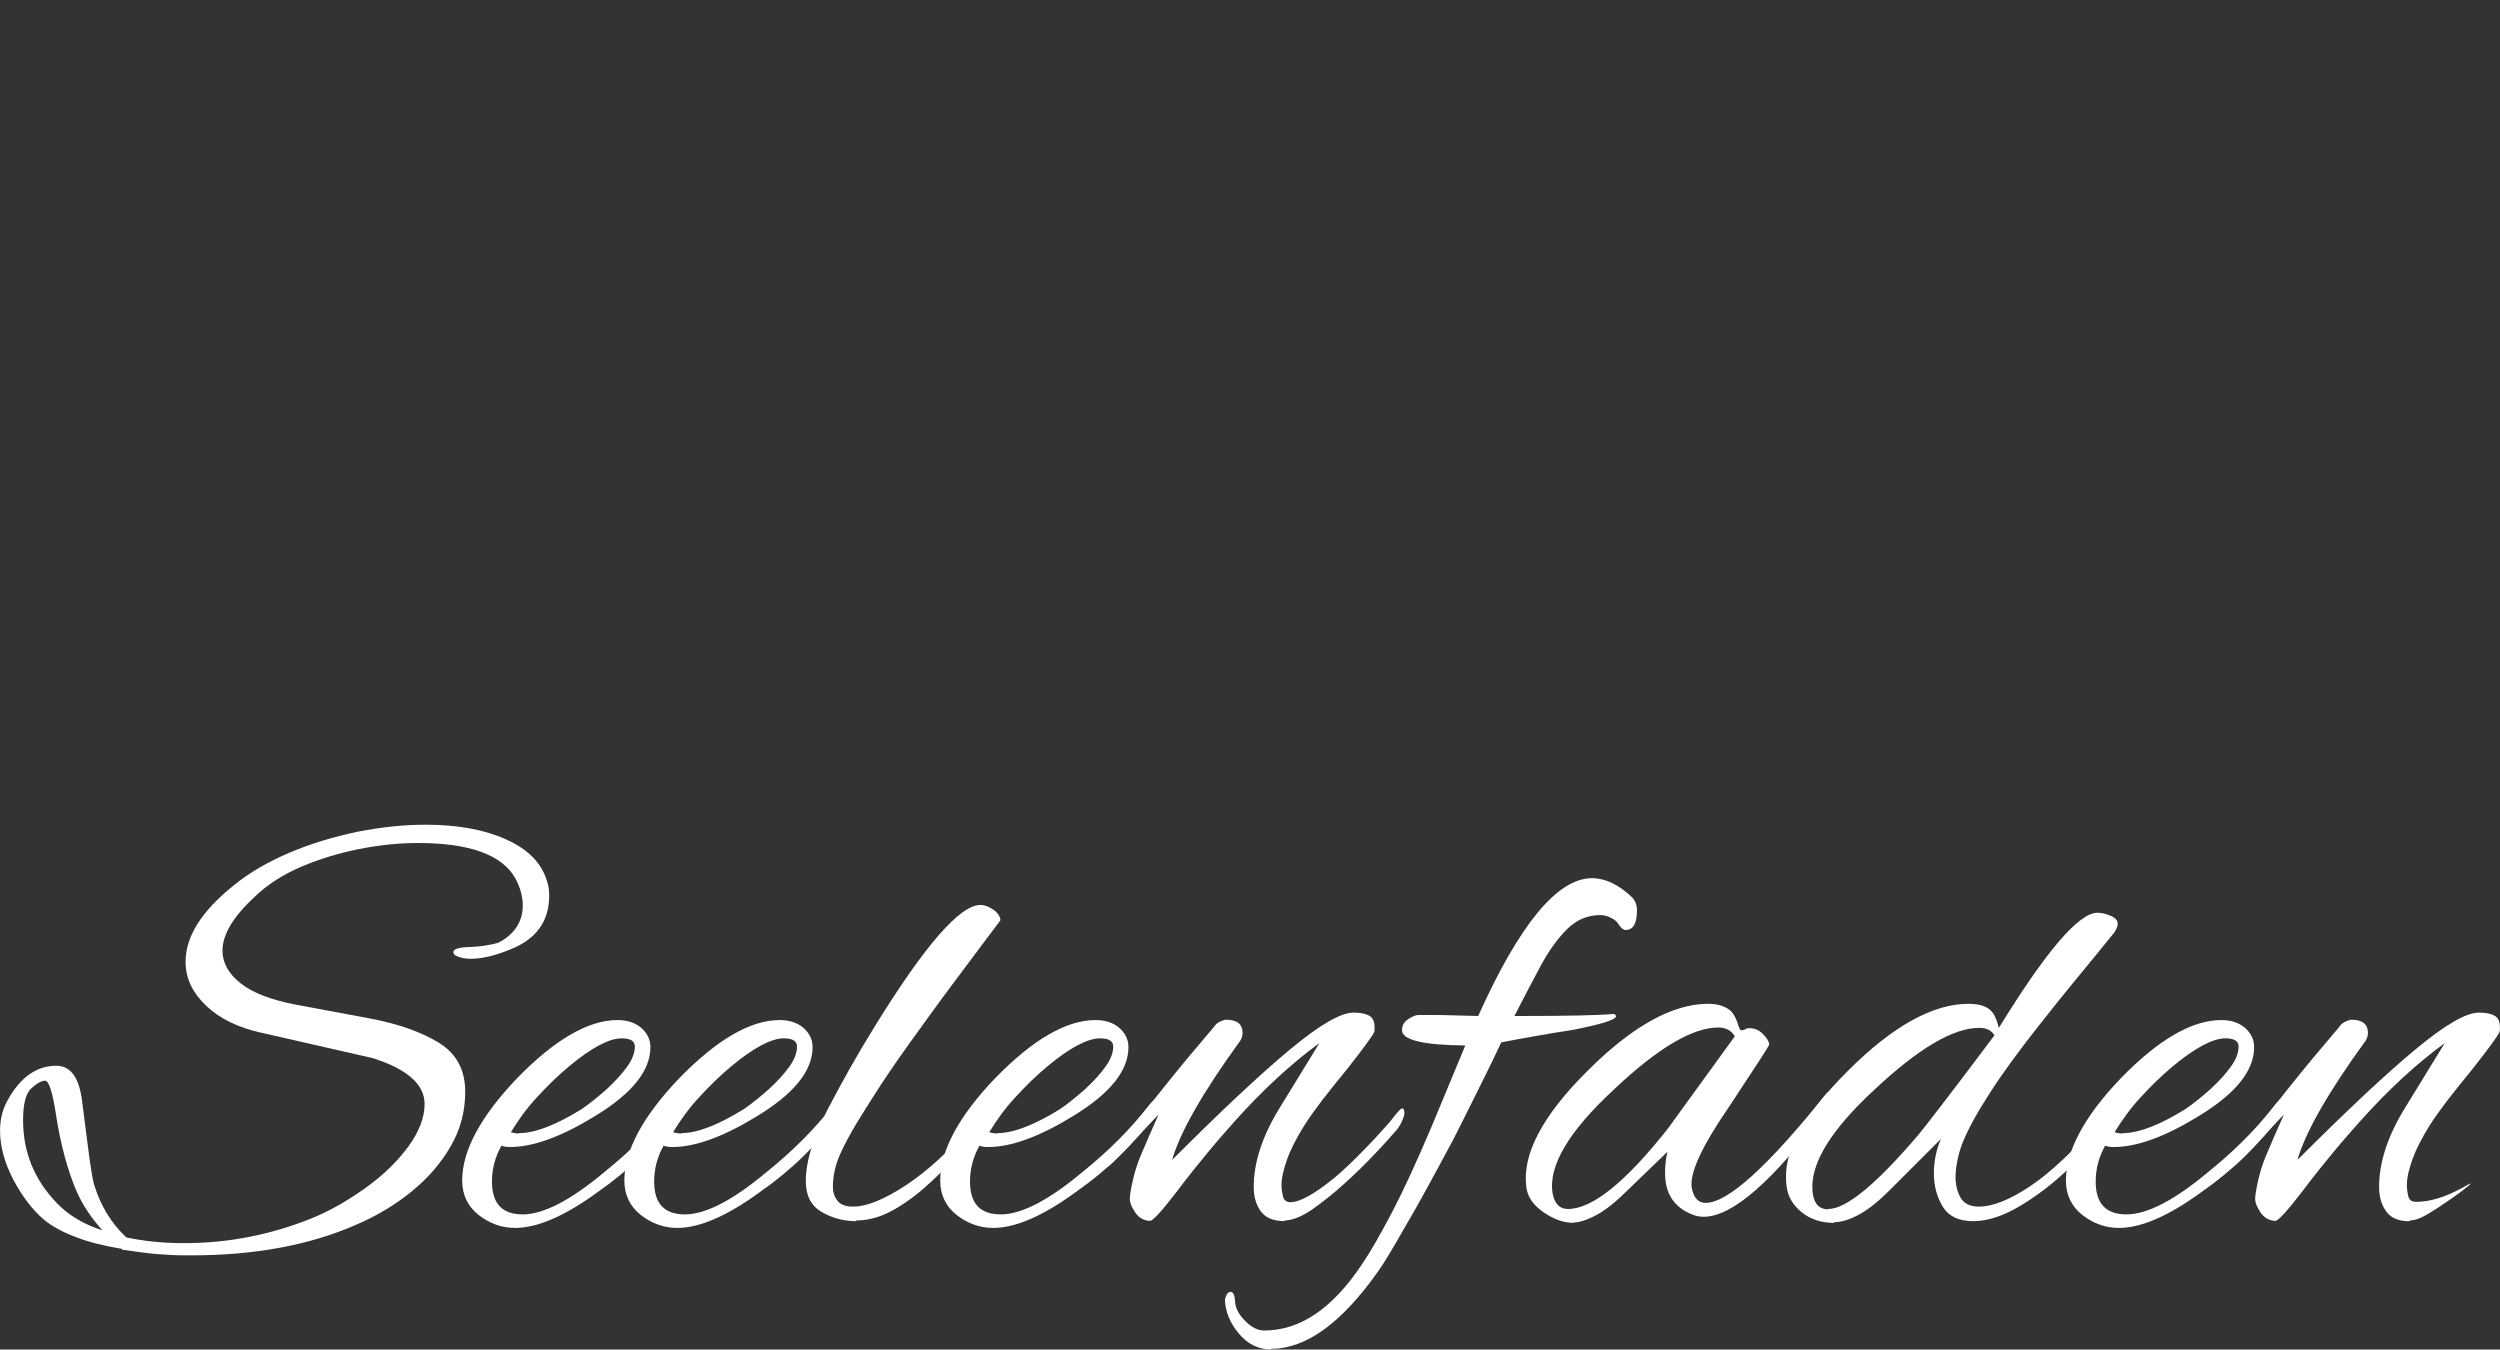
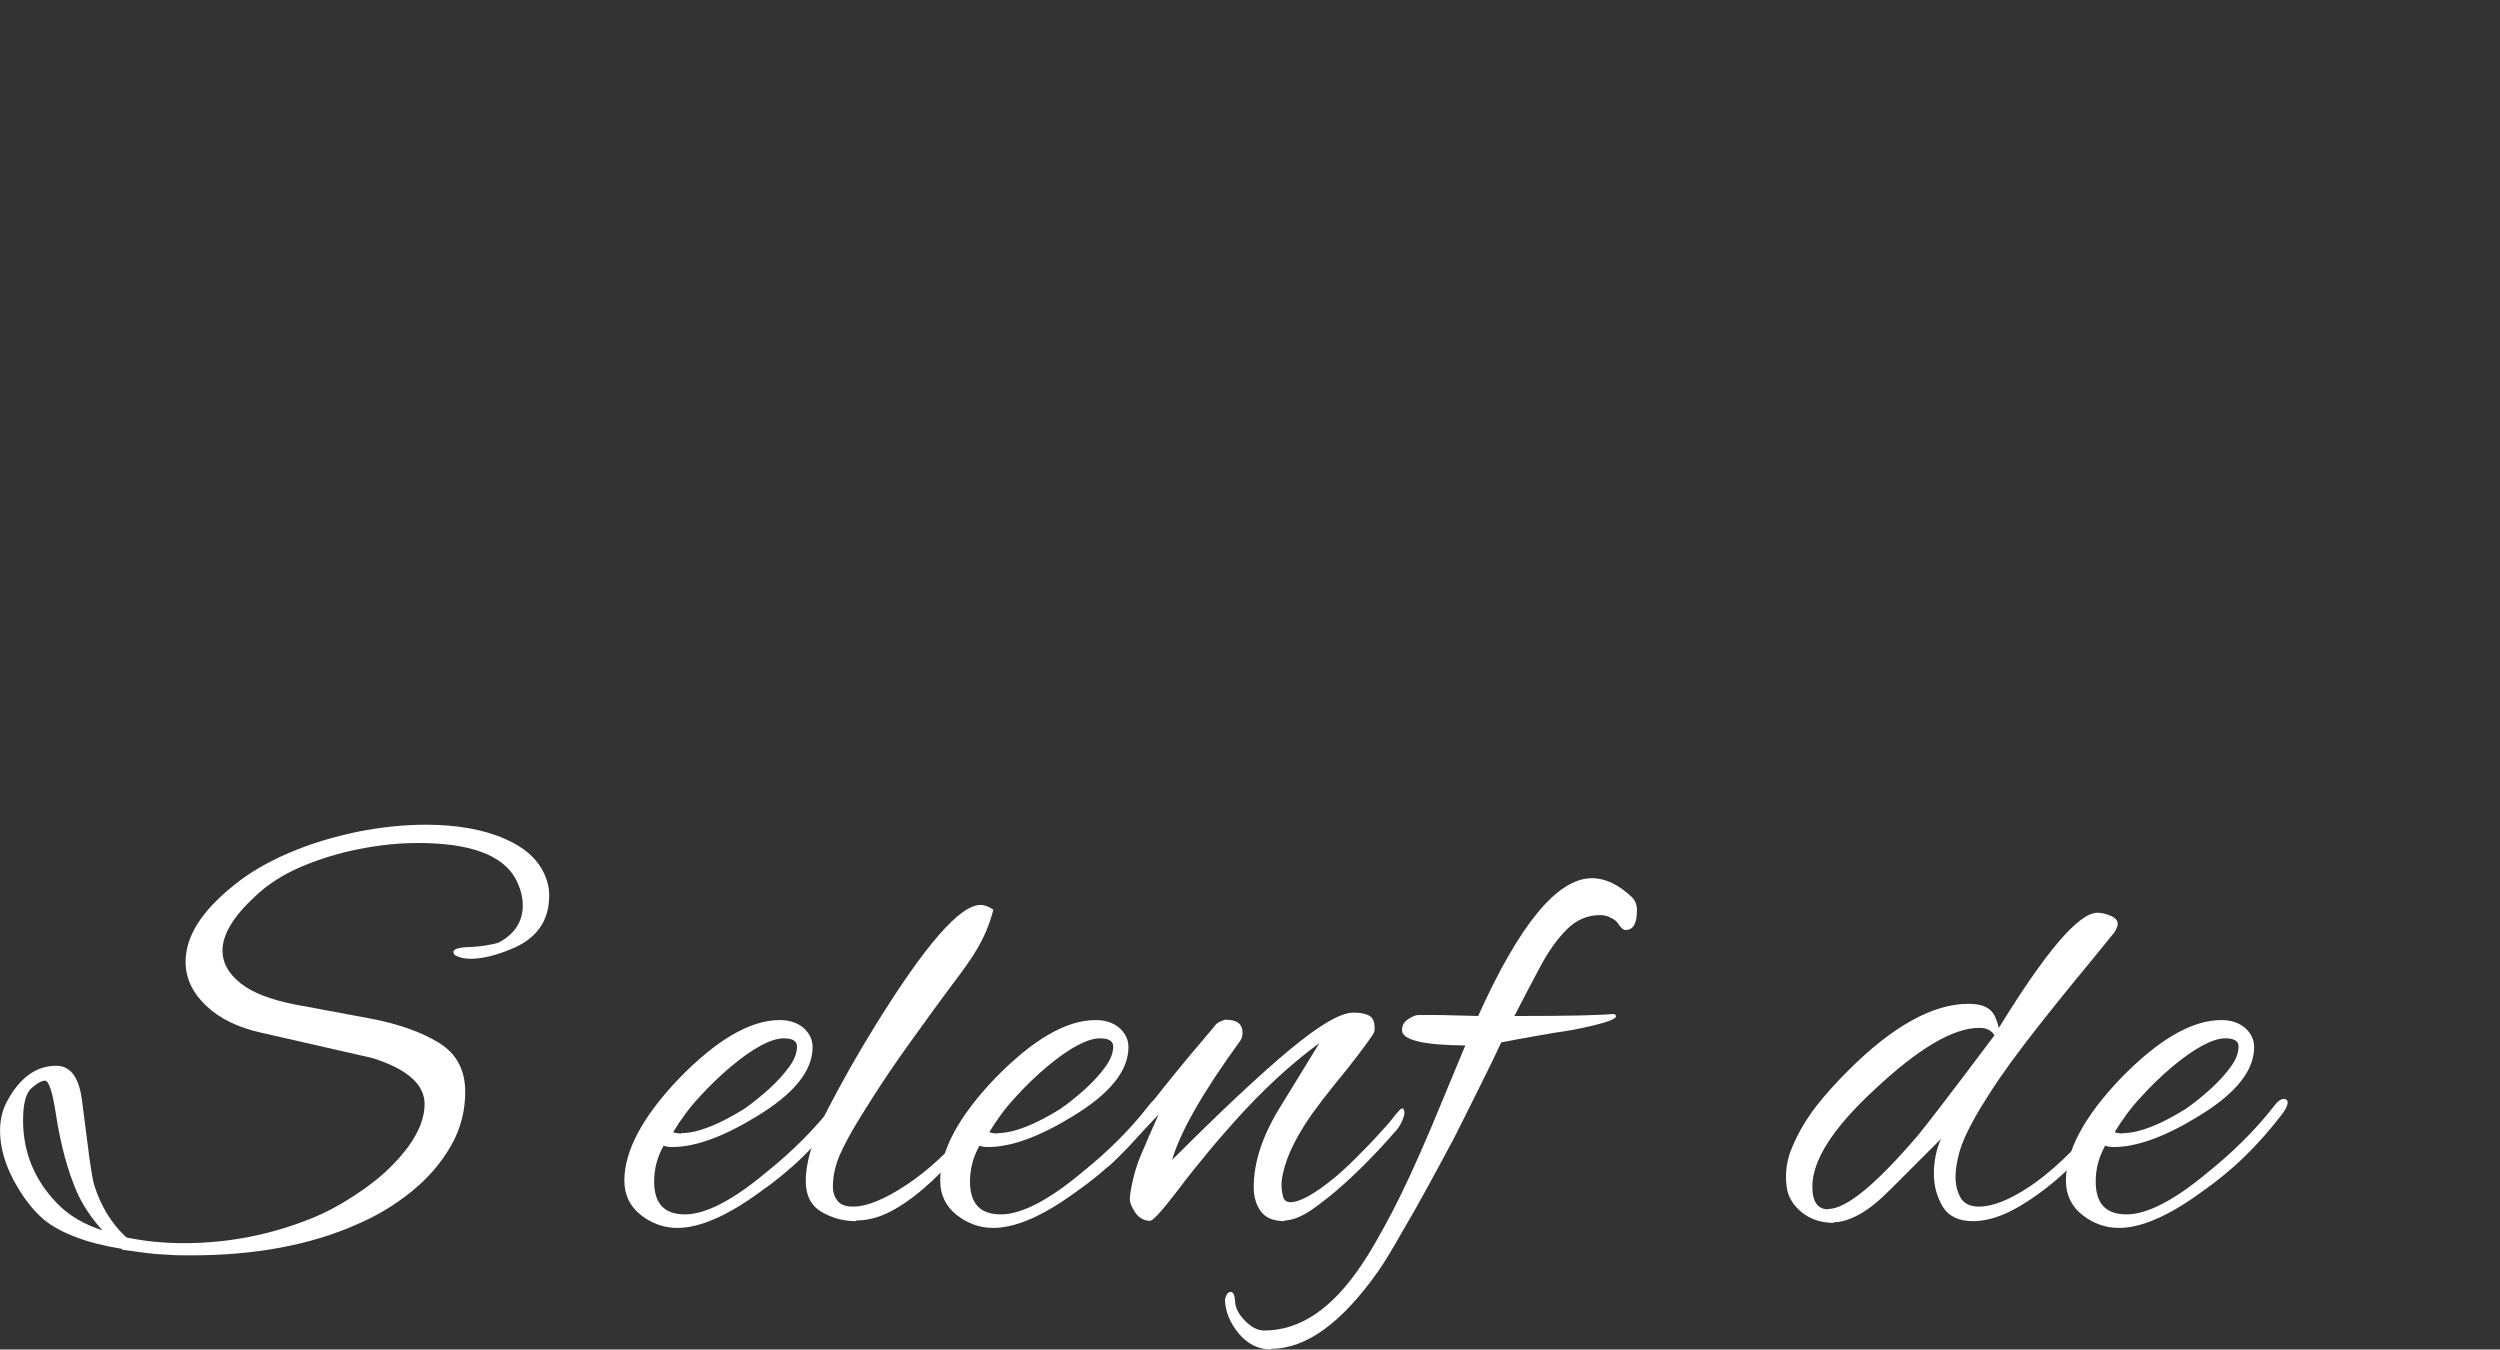
<svg xmlns="http://www.w3.org/2000/svg" viewBox="0 0 214.00 115.52" data-guides="{&quot;vertical&quot;:[],&quot;horizontal&quot;:[]}">
  <rect x="0" y="0" width="214.00" height="115.52" fill="#333333" stroke="none" />
  <defs>
    <linearGradient id="tSvgGradient15c85a432fa" x1="415.539" x2="415.539" y1="5.46" y2="134.153" gradientUnits="userSpaceOnUse">
      <stop offset="0.1" stop-color="hsl(109.8,19.34%,52.35%)" stop-opacity="1" transform="translate(-5888, -4871)" />
      <stop offset="0.45" stop-color="hsl(114.012,17.24%,45.49%)" stop-opacity="1" transform="translate(-5888, -4871)" />
      <stop offset="1" stop-color="hsl(134.532,18.64%,34.71%)" stop-opacity="1" transform="translate(-5888, -4871)" />
    </linearGradient>
    <linearGradient id="tSvgGradientf3d597234f" x1="358.467" x2="358.467" y1="4.602" y2="209.879" gradientUnits="userSpaceOnUse">
      <stop offset="0.1" stop-color="hsl(109.8,19.34%,52.35%)" stop-opacity="1" transform="translate(-5888, -4871)" />
      <stop offset="0.45" stop-color="hsl(114.012,17.24%,45.49%)" stop-opacity="1" transform="translate(-5888, -4871)" />
      <stop offset="1" stop-color="hsl(134.532,18.64%,34.71%)" stop-opacity="1" transform="translate(-5888, -4871)" />
    </linearGradient>
    <linearGradient id="tSvgGradient2cbd87c02f" x1="511.072" x2="511.072" y1="13.824" y2="227.035" gradientUnits="userSpaceOnUse">
      <stop offset="0.1" stop-color="hsl(109.8,19.34%,52.35%)" stop-opacity="1" transform="translate(-5888, -4871)" />
      <stop offset="0.45" stop-color="hsl(114.012,17.24%,45.49%)" stop-opacity="1" transform="translate(-5888, -4871)" />
      <stop offset="1" stop-color="hsl(134.532,18.64%,34.71%)" stop-opacity="1" transform="translate(-5888, -4871)" />
    </linearGradient>
    <linearGradient id="tSvgGradient168e843d0a" x1="532.714" x2="532.714" y1="27.244" y2="241.474" gradientUnits="userSpaceOnUse">
      <stop offset="0.1" stop-color="hsl(109.8,19.34%,52.35%)" stop-opacity="1" transform="translate(-5888, -4871)" />
      <stop offset="0.45" stop-color="hsl(114.012,17.24%,45.49%)" stop-opacity="1" transform="translate(-5888, -4871)" />
      <stop offset="1" stop-color="hsl(134.532,18.64%,34.71%)" stop-opacity="1" transform="translate(-5888, -4871)" />
    </linearGradient>
    <linearGradient id="tSvgGradientd2063d1c63" x1="401.958" x2="401.958" y1="27.061" y2="242.498" gradientUnits="userSpaceOnUse">
      <stop offset="0.1" stop-color="hsl(109.8,19.34%,52.35%)" stop-opacity="1" transform="translate(-5888, -4871)" />
      <stop offset="0.45" stop-color="hsl(114.012,17.24%,45.49%)" stop-opacity="1" transform="translate(-5888, -4871)" />
      <stop offset="1" stop-color="hsl(134.532,18.64%,34.71%)" stop-opacity="1" transform="translate(-5888, -4871)" />
    </linearGradient>
    <linearGradient id="tSvgGradient1cba896135" x1="553.416" x2="553.416" y1="48.599" y2="251.264" gradientUnits="userSpaceOnUse">
      <stop offset="0.1" stop-color="hsl(109.8,19.34%,52.35%)" stop-opacity="1" transform="translate(-5888, -4871)" />
      <stop offset="0.45" stop-color="hsl(114.012,17.24%,45.49%)" stop-opacity="1" transform="translate(-5888, -4871)" />
      <stop offset="1" stop-color="hsl(134.532,18.64%,34.71%)" stop-opacity="1" transform="translate(-5888, -4871)" />
    </linearGradient>
    <linearGradient id="tSvgGradientb8abf2b46d" x1="573.451" x2="573.451" y1="83.145" y2="251.187" gradientUnits="userSpaceOnUse">
      <stop offset="0.1" stop-color="hsl(109.8,19.34%,52.35%)" stop-opacity="1" transform="translate(-5888, -4871)" />
      <stop offset="0.45" stop-color="hsl(114.012,17.24%,45.49%)" stop-opacity="1" transform="translate(-5888, -4871)" />
      <stop offset="1" stop-color="hsl(134.532,18.64%,34.71%)" stop-opacity="1" transform="translate(-5888, -4871)" />
    </linearGradient>
    <linearGradient id="tSvgGradient99f69b0479" x1="348.295" x2="348.295" y1="21.104" y2="185.677" gradientUnits="userSpaceOnUse">
      <stop offset="0.1" stop-color="hsl(109.8,19.34%,52.35%)" stop-opacity="1" transform="translate(-5888, -4871)" />
      <stop offset="0.45" stop-color="hsl(114.012,17.24%,45.49%)" stop-opacity="1" transform="translate(-5888, -4871)" />
      <stop offset="1" stop-color="hsl(134.532,18.64%,34.71%)" stop-opacity="1" transform="translate(-5888, -4871)" />
    </linearGradient>
    <linearGradient id="tSvgGradientfa6eeb39c" x1="398.737" x2="398.737" y1="11.966" y2="131.127" gradientUnits="userSpaceOnUse">
      <stop offset="0.1" stop-color="hsl(109.8,19.34%,52.35%)" stop-opacity="1" transform="translate(-5888, -4871)" />
      <stop offset="0.45" stop-color="hsl(114.012,17.24%,45.49%)" stop-opacity="1" transform="translate(-5888, -4871)" />
      <stop offset="1" stop-color="hsl(134.532,18.64%,34.71%)" stop-opacity="1" transform="translate(-5888, -4871)" />
    </linearGradient>
    <linearGradient id="tSvgGradient34f5574215" x1="382.579" x2="382.579" y1="20.653" y2="151.675" gradientUnits="userSpaceOnUse">
      <stop offset="0.1" stop-color="hsl(109.8,19.34%,52.35%)" stop-opacity="1" transform="translate(-5888, -4871)" />
      <stop offset="0.45" stop-color="hsl(114.012,17.24%,45.49%)" stop-opacity="1" transform="translate(-5888, -4871)" />
      <stop offset="1" stop-color="hsl(134.532,18.64%,34.71%)" stop-opacity="1" transform="translate(-5888, -4871)" />
    </linearGradient>
    <linearGradient id="tSvgGradientb1721813b9" x1="563.167" x2="563.167" y1="51.136" y2="191.072" gradientUnits="userSpaceOnUse">
      <stop offset="0.1" stop-color="hsl(109.8,19.34%,52.35%)" stop-opacity="1" transform="translate(-5888, -4871)" />
      <stop offset="0.45" stop-color="hsl(114.012,17.24%,45.49%)" stop-opacity="1" transform="translate(-5888, -4871)" />
      <stop offset="1" stop-color="hsl(134.532,18.64%,34.71%)" stop-opacity="1" transform="translate(-5888, -4871)" />
    </linearGradient>
    <linearGradient id="tSvgGradient13882adc83b" x1="350.444" x2="350.444" y1="51.152" y2="191.174" gradientUnits="userSpaceOnUse">
      <stop offset="0.1" stop-color="hsl(109.8,19.34%,52.35%)" stop-opacity="1" transform="translate(-5888, -4871)" />
      <stop offset="0.45" stop-color="hsl(114.012,17.24%,45.49%)" stop-opacity="1" transform="translate(-5888, -4871)" />
      <stop offset="1" stop-color="hsl(134.532,18.64%,34.71%)" stop-opacity="1" transform="translate(-5888, -4871)" />
    </linearGradient>
    <linearGradient id="tSvgGradient144ac4c580e" x1="550.069" x2="550.069" y1="81.608" y2="209.048" gradientUnits="userSpaceOnUse">
      <stop offset="0.1" stop-color="hsl(109.8,19.34%,52.35%)" stop-opacity="1" transform="translate(-5888, -4871)" />
      <stop offset="0.45" stop-color="hsl(114.012,17.24%,45.49%)" stop-opacity="1" transform="translate(-5888, -4871)" />
      <stop offset="1" stop-color="hsl(134.532,18.64%,34.71%)" stop-opacity="1" transform="translate(-5888, -4871)" />
    </linearGradient>
  </defs>
  <path fill="white" stroke="none" fill-opacity="1" stroke-width="1" stroke-opacity="1" id="tSvgeb46bdb889" title="Path 1" d="M8.843 105.401C7.858 104.329 7.105 103.199 6.583 102.039C5.801 100.243 5.192 98.011 4.786 95.374C4.496 93.461 4.178 92.505 3.859 92.505C3.569 92.505 3.192 92.708 2.7 93.142C2.207 93.577 1.975 94.504 1.975 95.896C1.975 98.649 2.96 101.025 4.902 103.025C5.887 104.039 7.191 104.821 8.843 105.343C8.843 105.362 8.843 105.382 8.843 105.401ZM10.466 106.908C8.901 106.647 7.597 106.328 6.496 105.894C5.395 105.488 4.496 104.995 3.772 104.416C2.757 103.546 1.888 102.387 1.135 100.967C0.381 99.518 0.004 98.127 0.004 96.794C0.004 95.78 0.236 94.881 0.7 94.099C1.772 92.186 3.163 91.23 4.815 91.23C6.09 91.23 6.815 92.302 7.047 94.418C7.308 96.388 7.51 97.982 7.655 99.141C7.829 100.3 7.945 101.083 8.061 101.431C8.612 103.199 9.51 104.706 10.814 105.923C12.321 106.242 13.973 106.415 15.741 106.415C19.624 106.415 23.363 105.662 26.927 104.184C28.434 103.546 29.912 102.677 31.361 101.634C32.81 100.59 33.998 99.431 34.926 98.185C35.853 96.91 36.346 95.693 36.346 94.504C36.346 92.824 34.839 91.49 31.854 90.563C28.676 89.839 25.497 89.114 22.319 88.39C20.378 87.955 18.813 87.201 17.653 86.1C16.494 84.999 15.886 83.753 15.886 82.333C15.886 80.159 17.248 78.015 19.943 75.841C21.305 74.711 22.928 73.784 24.754 73.001C26.579 72.219 28.521 71.639 30.579 71.204C32.607 70.799 34.578 70.596 36.462 70.596C39.128 70.596 41.417 71.001 43.301 71.842C45.185 72.682 46.373 73.87 46.837 75.464C46.953 75.812 47.011 76.218 47.011 76.653C47.011 78.855 45.909 80.391 43.707 81.26C42.374 81.811 41.243 82.072 40.287 82.072C39.707 82.072 39.273 81.956 38.925 81.753C38.867 81.695 38.809 81.579 38.809 81.492C38.809 81.231 39.302 81.087 40.316 81.058C40.925 81.028 41.446 80.971 41.823 80.884C42.229 80.826 42.519 80.739 42.692 80.681C44.055 79.956 44.75 78.884 44.75 77.493C44.75 76.769 44.547 76.015 44.141 75.233C43.011 73.175 40.229 72.161 35.766 72.161C34.143 72.161 32.462 72.335 30.724 72.682C28.985 73.03 27.362 73.523 25.797 74.189C24.232 74.856 22.928 75.696 21.855 76.711C19.972 78.449 19.044 79.985 19.044 81.376C19.044 82.42 19.566 83.347 20.581 84.158C21.595 84.97 23.16 85.579 25.246 85.984C27.372 86.38 29.497 86.776 31.622 87.172C34.085 87.636 36.056 88.332 37.563 89.259C39.07 90.186 39.823 91.577 39.823 93.461C39.823 95.113 39.418 96.678 38.577 98.127C37.737 99.576 36.636 100.851 35.245 101.981C33.853 103.112 32.289 104.068 30.521 104.821C26.521 106.589 21.798 107.459 16.349 107.459C15.654 107.459 14.987 107.459 14.292 107.401C13.596 107.372 12.93 107.314 12.292 107.227C11.655 107.14 11.017 107.053 10.408 106.966C10.428 106.947 10.447 106.927 10.466 106.908Z" />
-   <path fill="white" stroke="none" fill-opacity="1" stroke-width="1" stroke-opacity="1" id="tSvgc3b969bd51" title="Path 2" d="M44.113 105.111C42.953 105.111 41.91 104.734 40.983 104.01C40.055 103.285 39.563 102.3 39.563 101.054C39.563 98.504 41.128 95.577 44.258 92.302C47.474 88.998 50.343 87.317 52.865 87.317C53.705 87.317 54.372 87.549 54.893 87.984C55.415 88.448 55.676 88.998 55.676 89.636C55.676 91.664 54.082 93.635 50.865 95.577C48.025 97.316 45.62 98.185 43.678 98.185C43.388 98.185 43.127 98.156 42.925 98.069C42.374 99.054 42.113 100.069 42.113 101.141C42.113 103.025 42.983 103.952 44.75 103.952C46.518 103.952 48.865 102.735 51.734 100.329C53.937 98.562 55.821 96.678 57.357 94.707C57.675 94.272 57.965 94.07 58.226 94.07C58.429 94.07 58.545 94.186 58.545 94.388C58.545 94.591 58.4 94.91 58.11 95.316C57.096 96.649 56.023 97.866 54.864 98.996C53.705 100.127 52.459 101.141 51.126 102.068C48.344 104.097 45.996 105.111 44.084 105.111C44.093 105.111 44.103 105.111 44.113 105.111ZM44.431 96.997C45.794 96.997 47.59 96.301 49.793 94.939C50.517 94.446 51.213 93.867 51.937 93.229C52.633 92.592 53.213 91.954 53.676 91.317C54.14 90.679 54.343 90.099 54.343 89.578C54.343 89.114 53.966 88.882 53.213 88.882C52.14 88.882 50.604 89.694 48.663 91.317C47.735 92.099 46.837 92.968 45.968 93.925C45.098 94.852 44.373 95.867 43.736 96.91C43.939 96.997 44.2 97.025 44.431 97.025C44.431 97.016 44.431 97.006 44.431 96.997Z" />
  <path fill="white" stroke="none" fill-opacity="1" stroke-width="1" stroke-opacity="1" id="tSvg3e2fcb8bbf" title="Path 3" d="M57.995 105.111C56.835 105.111 55.792 104.734 54.865 104.01C53.937 103.285 53.445 102.3 53.445 101.054C53.445 98.504 55.01 95.577 58.139 92.302C61.356 88.998 64.225 87.317 66.746 87.317C67.587 87.317 68.254 87.549 68.775 87.984C69.297 88.448 69.558 88.998 69.558 89.636C69.558 91.664 67.964 93.635 64.747 95.577C61.907 97.316 59.501 98.185 57.56 98.185C57.27 98.185 57.009 98.156 56.806 98.069C56.256 99.054 55.995 100.069 55.995 101.141C55.995 103.025 56.864 103.952 58.632 103.952C60.4 103.952 62.747 102.735 65.616 100.329C67.819 98.562 69.703 96.678 71.239 94.707C71.557 94.272 71.847 94.07 72.108 94.07C72.311 94.07 72.427 94.186 72.427 94.388C72.427 94.591 72.282 94.91 71.992 95.316C70.978 96.649 69.905 97.866 68.746 98.996C67.587 100.127 66.341 101.141 65.008 102.068C62.226 104.097 59.878 105.111 57.965 105.111C57.975 105.111 57.985 105.111 57.995 105.111ZM58.313 96.997C59.675 96.997 61.472 96.301 63.675 94.939C64.399 94.446 65.095 93.867 65.819 93.229C66.515 92.592 67.094 91.954 67.558 91.317C68.022 90.679 68.225 90.099 68.225 89.578C68.225 89.114 67.848 88.882 67.094 88.882C66.022 88.882 64.486 89.694 62.544 91.317C61.617 92.099 60.719 92.968 59.849 93.925C58.98 94.852 58.255 95.867 57.618 96.91C57.821 96.997 58.081 97.025 58.313 97.025C58.313 97.016 58.313 97.006 58.313 96.997Z" />
-   <path fill="white" stroke="none" fill-opacity="1" stroke-width="1" stroke-opacity="1" id="tSvg81c8d224f7" title="Path 4" d="M73.265 104.531C72.222 104.531 71.237 104.271 70.338 103.749C69.44 103.227 68.976 102.358 68.976 101.112C68.976 99.431 69.585 97.402 70.802 95.055C72.019 92.708 73.381 90.273 74.946 87.752C79.177 80.913 82.162 77.464 83.93 77.464C84.278 77.464 84.654 77.609 85.031 77.87C85.408 78.13 85.611 78.449 85.64 78.768C84.374 80.459 83.109 82.149 81.843 83.84C80.365 85.81 79.032 87.665 77.844 89.317C76.656 90.969 75.613 92.505 74.772 93.838C74.338 94.533 73.845 95.287 73.323 96.156C72.802 97.026 72.309 97.924 71.903 98.823C71.498 99.75 71.294 100.677 71.294 101.605C71.294 102.039 71.41 102.416 71.671 102.764C71.932 103.112 72.367 103.285 73.033 103.285C74.193 103.285 75.7 102.677 77.583 101.431C79.467 100.184 81.322 98.475 83.147 96.272C83.321 96.069 83.524 95.867 83.756 95.664C83.959 95.49 84.162 95.403 84.307 95.403C84.481 95.403 84.568 95.519 84.568 95.722C84.568 95.838 84.452 96.04 84.22 96.33C83.988 96.649 83.785 96.881 83.64 97.055C83.206 97.538 82.771 98.021 82.336 98.504C81.612 99.286 80.771 100.156 79.757 101.112C78.771 102.039 77.728 102.851 76.627 103.488C75.526 104.126 74.424 104.474 73.294 104.474C73.284 104.493 73.275 104.512 73.265 104.531Z" />
+   <path fill="white" stroke="none" fill-opacity="1" stroke-width="1" stroke-opacity="1" id="tSvg81c8d224f7" title="Path 4" d="M73.265 104.531C72.222 104.531 71.237 104.271 70.338 103.749C69.44 103.227 68.976 102.358 68.976 101.112C68.976 99.431 69.585 97.402 70.802 95.055C72.019 92.708 73.381 90.273 74.946 87.752C79.177 80.913 82.162 77.464 83.93 77.464C84.278 77.464 84.654 77.609 85.031 77.87C84.374 80.459 83.109 82.149 81.843 83.84C80.365 85.81 79.032 87.665 77.844 89.317C76.656 90.969 75.613 92.505 74.772 93.838C74.338 94.533 73.845 95.287 73.323 96.156C72.802 97.026 72.309 97.924 71.903 98.823C71.498 99.75 71.294 100.677 71.294 101.605C71.294 102.039 71.41 102.416 71.671 102.764C71.932 103.112 72.367 103.285 73.033 103.285C74.193 103.285 75.7 102.677 77.583 101.431C79.467 100.184 81.322 98.475 83.147 96.272C83.321 96.069 83.524 95.867 83.756 95.664C83.959 95.49 84.162 95.403 84.307 95.403C84.481 95.403 84.568 95.519 84.568 95.722C84.568 95.838 84.452 96.04 84.22 96.33C83.988 96.649 83.785 96.881 83.64 97.055C83.206 97.538 82.771 98.021 82.336 98.504C81.612 99.286 80.771 100.156 79.757 101.112C78.771 102.039 77.728 102.851 76.627 103.488C75.526 104.126 74.424 104.474 73.294 104.474C73.284 104.493 73.275 104.512 73.265 104.531Z" />
  <path fill="white" stroke="none" fill-opacity="1" stroke-width="1" stroke-opacity="1" id="tSvgefcbae21d8" title="Path 5" d="M85.032 105.111C83.873 105.111 82.829 104.734 81.902 104.01C80.975 103.285 80.482 102.3 80.482 101.054C80.482 98.504 82.047 95.577 85.177 92.302C88.394 88.998 91.263 87.317 93.784 87.317C94.624 87.317 95.291 87.549 95.812 87.984C96.334 88.448 96.595 88.998 96.595 89.636C96.595 91.664 95.001 93.635 91.784 95.577C88.944 97.316 86.539 98.185 84.597 98.185C84.307 98.185 84.046 98.156 83.844 98.069C83.293 99.054 83.032 100.069 83.032 101.141C83.032 103.025 83.901 103.952 85.669 103.952C87.437 103.952 89.784 102.735 92.653 100.329C94.856 98.562 96.74 96.678 98.276 94.707C98.594 94.272 98.884 94.07 99.145 94.07C99.348 94.07 99.464 94.186 99.464 94.388C99.464 94.591 99.319 94.91 99.029 95.316C98.015 96.649 96.943 97.866 95.783 98.996C94.624 100.127 93.378 101.141 92.045 102.068C89.263 104.097 86.915 105.111 85.003 105.111C85.012 105.111 85.022 105.111 85.032 105.111ZM85.379 96.997C86.742 96.997 88.538 96.301 90.741 94.939C91.465 94.446 92.161 93.867 92.885 93.229C93.581 92.592 94.161 91.954 94.624 91.317C95.088 90.679 95.291 90.099 95.291 89.578C95.291 89.114 94.914 88.882 94.161 88.882C93.088 88.882 91.552 89.694 89.611 91.317C88.683 92.099 87.785 92.968 86.915 93.925C86.046 94.852 85.322 95.867 84.684 96.91C84.887 96.997 85.148 97.025 85.379 97.025C85.379 97.016 85.379 97.006 85.379 96.997Z" />
  <path fill="white" stroke="none" fill-opacity="1" stroke-width="1" stroke-opacity="1" id="tSvg3575b049d4" title="Path 6" d="M109.986 104.531C109 104.531 108.334 104.241 107.928 103.69C107.522 103.14 107.319 102.444 107.319 101.604C107.319 99.517 108.044 97.286 109.493 94.909C110.642 93.035 111.792 91.161 112.942 89.287C110.478 91.084 108.044 93.344 105.638 96.04C105.001 96.764 104.247 97.605 103.436 98.59C102.624 99.575 101.726 100.676 100.77 101.952C99.466 103.661 98.683 104.502 98.451 104.502C97.959 104.502 97.524 104.27 97.205 103.835C96.886 103.371 96.713 102.966 96.713 102.618C96.713 102.328 96.799 101.806 96.973 101.024C97.147 100.242 97.379 99.575 97.611 98.996C97.872 98.387 98.133 97.778 98.394 97.17C98.654 96.561 98.915 95.981 99.176 95.402C98.094 96.542 97.012 97.682 95.93 98.822C95.93 98.822 95.64 99.111 95.293 99.459C94.945 99.807 94.655 100.01 94.423 100.01C94.249 100.01 94.162 99.894 94.162 99.633C94.162 99.575 94.162 99.459 94.249 99.343C94.307 99.227 94.423 99.053 94.597 98.88C95.148 98.329 95.698 97.749 96.278 97.141C96.857 96.532 97.437 95.837 98.075 95.025C98.394 94.62 98.886 94.011 99.524 93.2C100.161 92.388 100.886 91.519 101.668 90.562C102.451 89.635 103.175 88.766 103.871 87.954C104.045 87.693 104.247 87.519 104.479 87.432C104.682 87.345 104.827 87.287 104.914 87.287C105.899 87.287 106.363 87.664 106.363 88.418C106.363 88.621 106.305 88.853 106.189 89.055C102.943 93.518 101.002 96.938 100.335 99.285C104.508 95.112 107.87 91.953 110.42 89.838C112.97 87.722 114.767 86.679 115.868 86.679C116.448 86.679 116.883 86.766 117.202 86.94C117.52 87.114 117.665 87.461 117.665 87.954C117.665 88.128 117.665 88.273 117.607 88.389C117.491 88.65 116.767 89.664 115.376 91.432C114.535 92.446 113.811 93.373 113.173 94.185C112.536 95.025 112.014 95.75 111.638 96.358C111 97.373 110.507 98.329 110.188 99.198C109.87 100.097 109.696 100.821 109.696 101.43C109.696 101.691 109.725 101.981 109.812 102.357C109.87 102.705 110.101 102.908 110.449 102.908C111.29 102.908 112.565 102.183 114.333 100.734C115.173 100.01 115.926 99.285 116.651 98.532C117.376 97.807 118.071 97.054 118.709 96.329C118.853 96.184 119.085 95.895 119.404 95.489C119.723 95.083 119.926 94.88 120.013 94.88C120.158 94.88 120.216 95.025 120.216 95.315C120.216 95.46 120.129 95.692 119.984 96.04C119.81 96.387 119.636 96.648 119.462 96.822C119.056 97.286 118.477 97.952 117.694 98.764C116.912 99.604 116.042 100.445 115.086 101.314C114.13 102.183 113.202 102.908 112.304 103.545C111.406 104.154 110.594 104.473 109.927 104.473C109.947 104.492 109.966 104.511 109.986 104.531Z" />
  <path fill="white" stroke="none" fill-opacity="1" stroke-width="1" stroke-opacity="1" id="tSvg6b9bb53fd" title="Path 7" d="M108.797 115.515C107.724 115.515 106.797 115.051 106.043 114.153C105.29 113.255 104.884 112.269 104.855 111.226C104.971 110.791 105.116 110.588 105.348 110.588C105.58 110.588 105.695 110.878 105.725 111.429C105.754 111.979 106.043 112.53 106.594 113.081C107.145 113.631 107.666 113.892 108.217 113.892C111.289 113.892 114.071 112.008 116.592 108.212C117.288 107.198 118.128 105.72 119.142 103.807C120.157 101.865 121.258 99.46 122.504 96.533C123.48 94.186 124.456 91.838 125.431 89.491C121.838 89.462 120.012 89.027 120.012 88.187C120.012 87.781 120.186 87.462 120.563 87.23C120.91 86.998 121.2 86.882 121.432 86.882C121.461 86.882 121.925 86.882 122.794 86.882C123.663 86.882 124.91 86.941 126.532 86.969C130.068 79.116 133.314 75.174 136.27 75.174C137.429 75.174 138.559 75.725 139.69 76.797C139.979 77.087 140.124 77.464 140.124 77.927C140.124 79.058 139.805 79.608 139.139 79.608C138.965 79.608 138.791 79.464 138.588 79.174C138.443 78.913 138.212 78.71 137.893 78.565C137.574 78.391 137.255 78.333 136.965 78.333C135.893 78.333 134.937 78.739 134.125 79.55C133.314 80.362 132.56 81.405 131.865 82.709C131.169 84.013 130.416 85.433 129.633 86.969C129.846 86.969 130.058 86.969 130.271 86.969C134.212 86.969 136.82 86.911 138.125 86.795C138.269 86.825 138.327 86.911 138.327 86.998C138.327 87.288 137.052 87.694 134.473 88.187C133.459 88.332 132.473 88.505 131.488 88.679C130.503 88.853 129.518 89.027 128.503 89.23C128.04 90.244 127.46 91.432 126.764 92.823C126.069 94.214 125.315 95.751 124.446 97.46C122.736 100.648 121.374 103.169 120.273 105.024C119.2 106.908 118.447 108.154 118.012 108.763C114.882 113.225 111.81 115.457 108.825 115.457C108.816 115.476 108.806 115.496 108.797 115.515Z" />
-   <path fill="white" stroke="none" fill-opacity="1" stroke-width="1" stroke-opacity="1" id="tSvgc7aa90d932" title="Path 8" d="M134.705 104.677C133.836 104.677 132.966 104.358 132.097 103.749C131.227 103.141 130.735 102.416 130.648 101.576C130.3 98.794 132.039 95.49 135.893 91.664C139.719 87.839 143.167 85.926 146.21 85.926C147.051 85.926 147.688 86.129 148.152 86.535C148.413 86.796 148.587 87.143 148.732 87.549C148.847 87.984 148.963 88.187 149.021 88.187C149.166 88.187 149.282 88.187 149.398 88.1C149.514 88.013 149.63 88.013 149.775 88.013C150.209 88.013 150.586 88.187 150.905 88.506C151.224 88.824 151.398 89.114 151.456 89.375C151.485 89.462 150.326 91.23 148.007 94.736C145.66 98.156 144.587 100.474 144.819 101.721C144.993 102.561 145.399 102.967 146.007 102.967C147.891 102.967 151.311 99.866 156.295 93.664C156.411 93.519 156.498 93.461 156.614 93.461C156.788 93.461 156.875 93.577 156.875 93.838C156.875 94.128 156.701 94.475 156.382 94.91C151.804 101.083 148.297 104.155 145.833 104.155C145.515 104.155 145.196 104.097 144.906 103.981C143.312 103.373 142.53 102.184 142.53 100.416C142.53 99.808 142.588 99.199 142.733 98.591C141.612 99.673 140.492 100.755 139.371 101.837C138.357 102.851 137.458 103.575 136.647 104.01C135.835 104.445 135.169 104.648 134.676 104.648C134.686 104.657 134.695 104.667 134.705 104.677ZM134.213 103.489C136.299 103.489 139.139 101.199 142.762 96.62C144.674 93.983 146.587 91.346 148.5 88.708C148.21 88.216 147.746 87.955 147.08 87.955C144.877 87.955 141.892 89.723 138.154 93.258C134.27 96.852 132.502 99.837 132.908 102.184C133.082 103.054 133.517 103.489 134.213 103.489Z" />
  <path fill="white" stroke="none" fill-opacity="1" stroke-width="1" stroke-opacity="1" id="tSvg5664dba630" title="Path 9" d="M156.99 104.677C155.918 104.677 154.991 104.387 154.237 103.778C153.484 103.17 153.049 102.445 152.933 101.576C152.788 100.416 152.933 99.257 153.455 98.098C153.947 96.939 154.614 95.809 155.454 94.707C156.295 93.635 157.222 92.621 158.179 91.665C162.004 87.839 165.453 85.926 168.495 85.926C169.539 85.926 170.234 86.187 170.611 86.738C170.756 86.912 170.93 87.346 171.104 87.984C175.132 81.434 177.943 78.131 179.537 78.131C179.885 78.131 180.262 78.218 180.667 78.391C181.073 78.565 181.276 78.797 181.276 79.087C181.276 79.261 181.189 79.493 181.015 79.782C179.943 81.116 178.841 82.449 177.769 83.753C176.697 85.057 175.625 86.39 174.581 87.723C172.814 89.955 171.394 91.896 170.321 93.577C169.249 95.229 168.466 96.649 168.003 97.808C167.858 98.156 167.713 98.62 167.597 99.141C167.481 99.663 167.394 100.185 167.394 100.735C167.394 101.431 167.539 102.01 167.829 102.532C168.119 103.025 168.64 103.285 169.394 103.285C170.582 103.285 172.031 102.706 173.77 101.547C175.509 100.388 177.508 98.504 179.827 95.867C179.972 95.722 180.117 95.606 180.232 95.49C180.349 95.374 180.493 95.316 180.638 95.287C180.957 95.229 181.131 95.287 181.131 95.49C181.131 95.606 181.015 95.809 180.812 96.099C179.682 97.431 178.436 98.736 177.074 100.04C175.712 101.344 174.292 102.416 172.872 103.257C171.452 104.097 170.118 104.532 168.901 104.532C167.684 104.532 166.815 104.126 166.293 103.285C165.8 102.445 165.54 101.518 165.54 100.474C165.54 99.431 165.742 98.388 166.148 97.49C164.689 98.948 163.231 100.407 161.772 101.866C160.787 102.851 159.917 103.546 159.106 103.981C158.294 104.416 157.599 104.619 157.019 104.619C157.01 104.638 157 104.657 156.99 104.677ZM156.498 103.489C158.034 103.489 160.613 101.373 164.236 97.113C164.409 96.91 165.047 96.099 166.119 94.707C167.191 93.316 168.727 91.288 170.727 88.622C170.466 88.187 170.031 87.984 169.423 87.984C167.191 87.984 164.206 89.752 160.439 93.287C156.903 96.562 155.136 99.315 155.136 101.576C155.136 102.88 155.599 103.517 156.498 103.517C156.498 103.508 156.498 103.498 156.498 103.489Z" />
  <path fill="white" stroke="none" fill-opacity="1" stroke-width="1" stroke-opacity="1" id="tSvg11416e05286" title="Path 10" d="M181.392 105.111C180.232 105.111 179.189 104.734 178.262 104.01C177.334 103.285 176.842 102.3 176.842 101.054C176.842 98.504 178.407 95.577 181.537 92.302C184.753 88.998 187.622 87.317 190.144 87.317C190.984 87.317 191.651 87.549 192.172 87.984C192.694 88.448 192.955 88.998 192.955 89.636C192.955 91.664 191.361 93.635 188.144 95.577C185.304 97.316 182.899 98.185 180.957 98.185C180.667 98.185 180.406 98.156 180.203 98.069C179.653 99.054 179.392 100.069 179.392 101.141C179.392 103.025 180.262 103.952 182.029 103.952C183.797 103.952 186.144 102.735 189.013 100.329C191.216 98.562 193.1 96.678 194.635 94.707C194.955 94.272 195.243 94.07 195.505 94.07C195.708 94.07 195.824 94.186 195.824 94.388C195.824 94.591 195.679 94.91 195.389 95.316C194.376 96.649 193.303 97.866 192.143 98.996C190.984 100.127 189.738 101.141 188.405 102.068C185.623 104.097 183.275 105.111 181.363 105.111C181.372 105.111 181.382 105.111 181.392 105.111ZM181.71 96.997C183.072 96.997 184.869 96.301 187.072 94.939C187.796 94.446 188.492 93.867 189.216 93.229C189.912 92.592 190.492 91.954 190.955 91.317C191.419 90.679 191.622 90.099 191.622 89.578C191.622 89.114 191.245 88.882 190.492 88.882C189.419 88.882 187.883 89.694 185.942 91.317C185.014 92.099 184.116 92.968 183.246 93.925C182.377 94.852 181.653 95.867 181.015 96.91C181.218 96.997 181.479 97.025 181.71 97.025C181.71 97.016 181.71 97.006 181.71 96.997Z" />
-   <path fill="white" stroke="none" fill-opacity="1" stroke-width="1" stroke-opacity="1" id="tSvg70b3fa8fba" title="Path 11" d="M206.315 104.531C206.141 104.531 204.895 104.618 204.258 103.69C203.851 103.14 203.65 102.444 203.65 101.604C203.65 99.517 204.374 97.286 205.823 94.909C206.973 93.035 208.122 91.161 209.272 89.287C206.809 91.084 204.374 93.344 201.969 96.04C201.33 96.764 200.577 97.605 199.765 98.59C198.954 99.575 198.055 100.676 197.099 101.952C195.795 103.661 195.013 104.502 194.781 104.502C194.289 104.502 193.853 104.27 193.535 103.835C193.216 103.371 193.042 102.966 193.042 102.618C193.042 102.328 193.129 101.806 193.303 101.024C193.477 100.242 193.71 99.575 193.94 98.996C194.202 98.387 194.463 97.778 194.722 97.17C194.984 96.561 195.245 95.981 195.505 95.402C194.423 96.542 193.342 97.682 192.26 98.822C192.26 98.822 191.97 99.111 191.622 99.459C191.275 99.807 190.985 100.01 190.753 100.01C190.579 100.01 190.492 99.894 190.492 99.633C190.492 99.575 190.492 99.459 190.579 99.343C190.637 99.227 190.753 99.053 190.927 98.88C191.477 98.329 192.028 97.749 192.607 97.141C193.187 96.532 193.768 95.837 194.405 95.025C194.722 94.62 195.216 94.011 195.853 93.2C196.491 92.388 197.215 91.519 197.997 90.562C198.78 89.635 199.506 88.766 200.201 87.954C200.373 87.693 200.577 87.519 200.809 87.432C201.012 87.345 201.158 87.287 201.243 87.287C202.229 87.287 202.693 87.664 202.693 88.418C202.693 88.621 202.635 88.853 202.519 89.055C199.273 93.518 197.331 96.938 196.665 99.285C200.838 95.112 204.2 91.953 206.75 89.838C209.301 87.722 211.096 86.679 212.198 86.679C212.777 86.679 213.213 86.766 213.53 86.94C213.85 87.114 213.995 87.461 213.995 87.954C213.995 88.128 213.995 88.273 213.937 88.389C213.821 88.65 213.097 89.664 211.706 91.432C210.866 92.446 210.141 93.373 209.502 94.185C208.865 95.025 208.344 95.75 207.967 96.358C207.329 97.373 206.838 98.329 206.518 99.198C206.199 100.097 206.026 100.821 206.026 101.43C206.026 101.691 206.055 101.981 206.141 102.357C206.169 102.531 206.257 102.676 206.373 102.763C206.373 102.763 206.518 102.879 206.809 102.879C209.185 102.879 211.416 101.227 211.474 101.314C211.532 101.372 210.43 102.241 208.662 103.4C207.359 104.241 206.896 104.444 206.286 104.473C206.295 104.492 206.305 104.511 206.315 104.531Z" />
</svg>